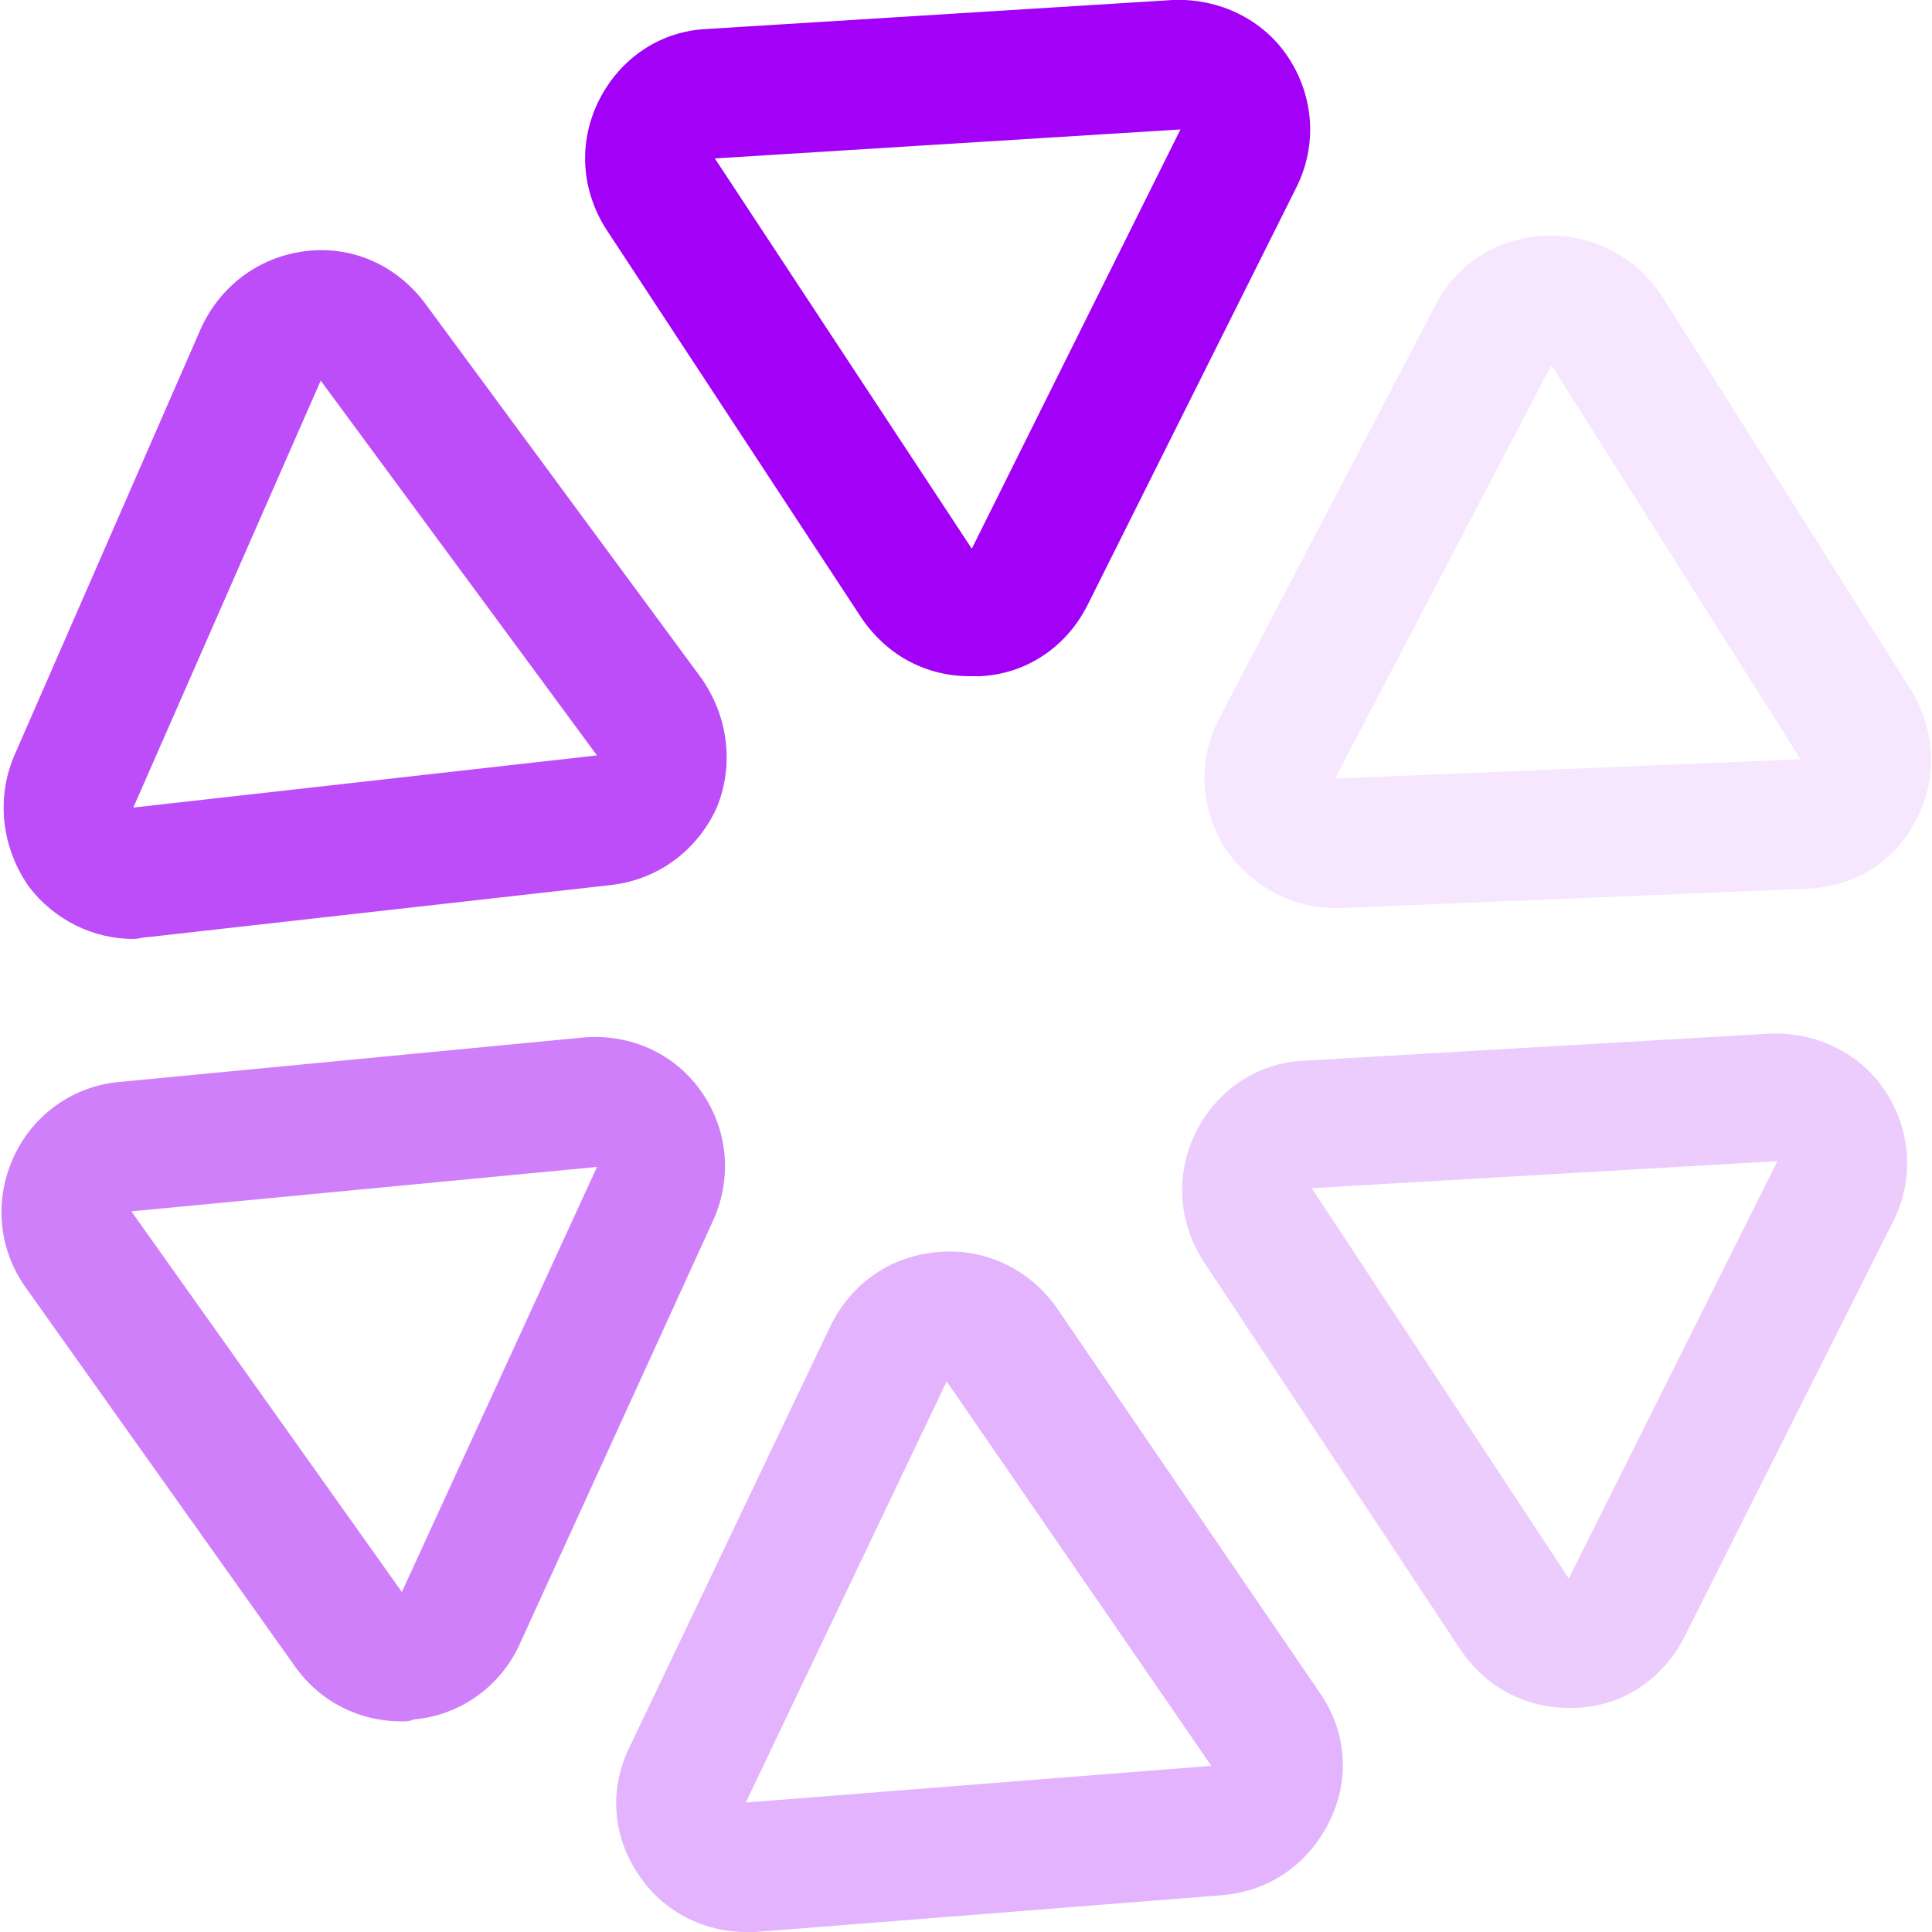
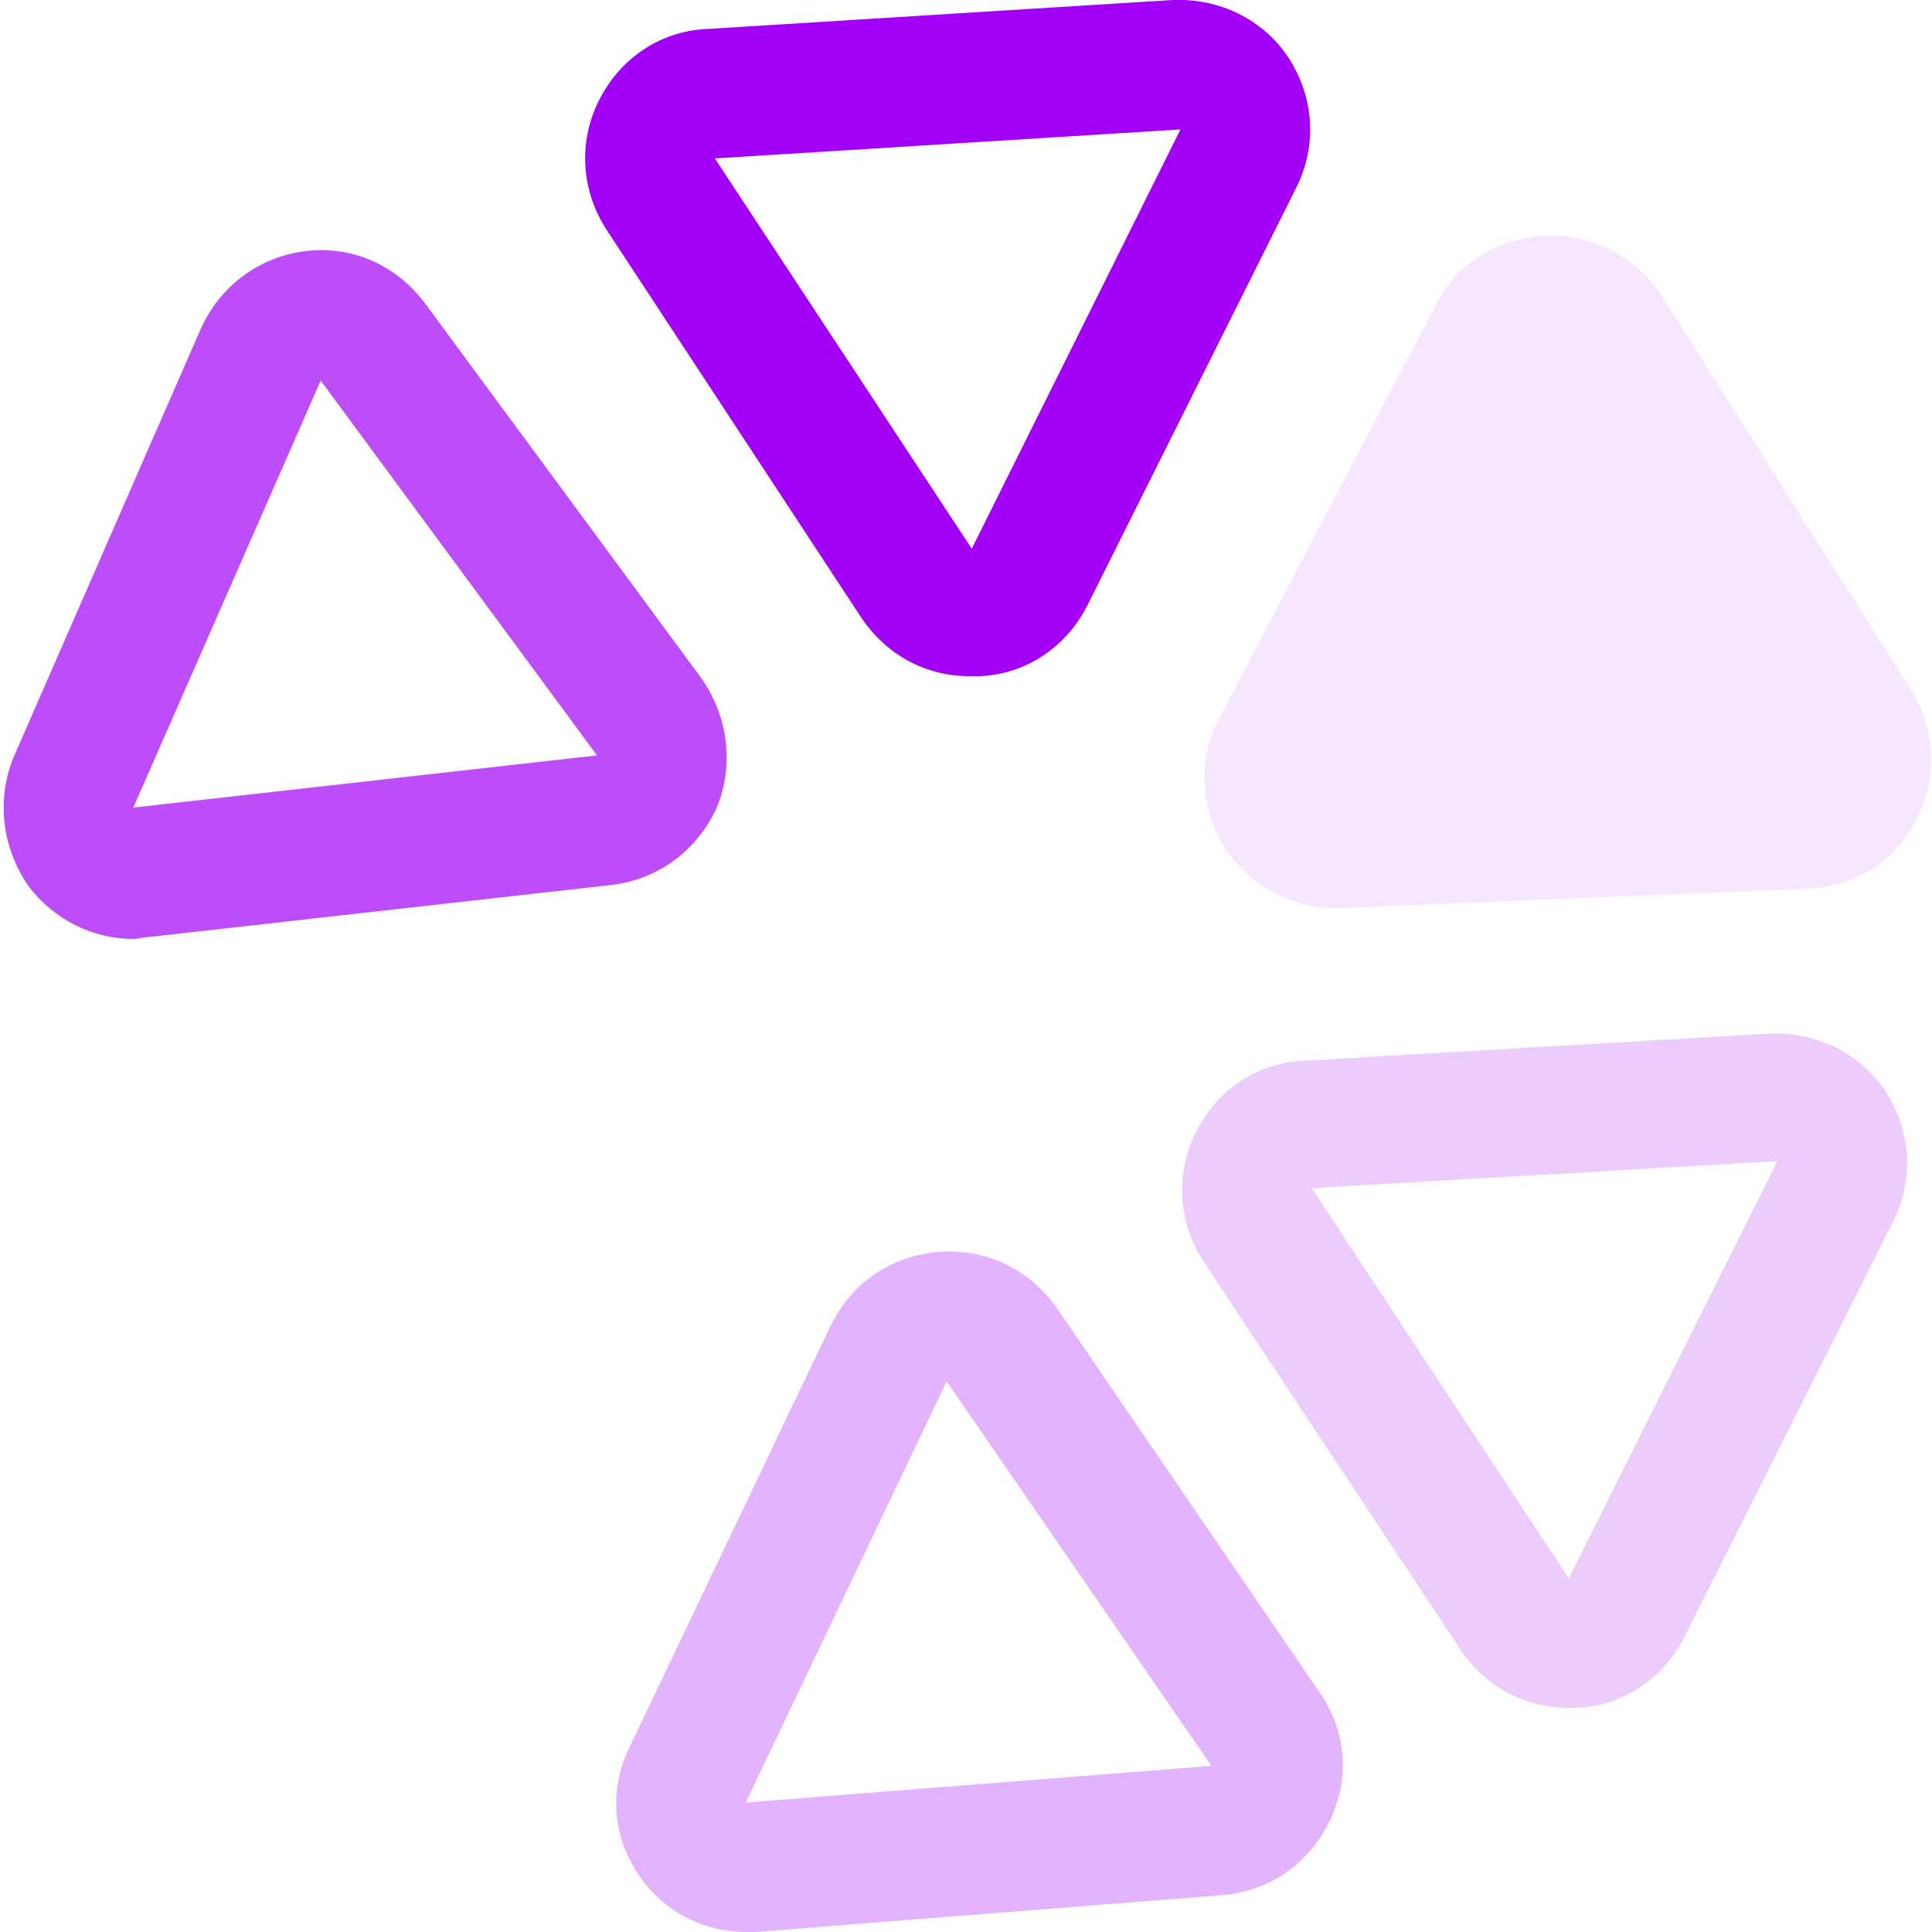
<svg xmlns="http://www.w3.org/2000/svg" version="1.0" id="Calque_1" x="0px" y="0px" viewBox="0 0 100 100" xml:space="preserve">
  <g>
-     <path opacity="0.1" fill="#A200F7" d="M69.1,47c-2.3,0-4.4-1.2-5.7-3.1c-1.3-2.1-1.4-4.6-0.3-6.7l11.2-21.4 c1.1-2.2,3.3-3.5,5.7-3.6c2.4-0.1,4.7,1.1,6,3.1l12.9,20.4c1.3,2.1,1.4,4.6,0.3,6.7c-1.1,2.2-3.2,3.5-5.7,3.6l-24.1,1 C69.3,47,69.2,47,69.1,47z M80.3,18.9L69.1,40.3l24.1-1l2.8-1.8l-2.8,1.8L80.3,18.9z" />
+     <path opacity="0.1" fill="#A200F7" d="M69.1,47c-2.3,0-4.4-1.2-5.7-3.1c-1.3-2.1-1.4-4.6-0.3-6.7l11.2-21.4 c1.1-2.2,3.3-3.5,5.7-3.6c2.4-0.1,4.7,1.1,6,3.1l12.9,20.4c1.3,2.1,1.4,4.6,0.3,6.7c-1.1,2.2-3.2,3.5-5.7,3.6l-24.1,1 C69.3,47,69.2,47,69.1,47z M80.3,18.9l24.1-1l2.8-1.8l-2.8,1.8L80.3,18.9z" />
    <path opacity="0.2" fill="#A200F7" d="M81.2,88.4c-2.3,0-4.3-1.1-5.6-3L62.3,65.3c-1.3-2-1.5-4.5-0.4-6.7c1.1-2.2,3.2-3.6,5.6-3.7 l24.1-1.4c2.4-0.1,4.7,1,6,3c1.3,2,1.5,4.5,0.4,6.7L87.2,84.7c-1.1,2.2-3.2,3.6-5.6,3.7C81.5,88.4,81.3,88.4,81.2,88.4z M92,60.1 l-24.1,1.4l13.3,20.2l0,0L92,60.1z" />
    <path opacity="0.3" fill="#A200F7" d="M38.6,100c-2.2,0-4.3-1.1-5.5-2.9c-1.4-2-1.6-4.5-0.5-6.7L43,68.6c1.1-2.2,3.1-3.6,5.6-3.8 c2.4-0.2,4.7,0.9,6.1,2.9l13.6,19.9c1.4,2,1.6,4.5,0.5,6.7c-1.1,2.2-3.1,3.6-5.6,3.8L39.1,100C39,100,38.8,100,38.6,100z M49,71.5 L38.6,93.3l0,0l24.1-1.9L49,71.5z" />
-     <path opacity="0.5" fill="#A200F7" d="M20.8,89.1c-2.2,0-4.2-1-5.5-2.8l-14-19.7c-1.4-2-1.6-4.5-0.6-6.7c1-2.2,3.1-3.7,5.5-3.9 l24-2.3c2.4-0.2,4.7,0.8,6.1,2.8c1.4,2,1.6,4.5,0.6,6.7l-10,21.9c-1,2.2-3.1,3.7-5.5,3.9C21.2,89.1,21,89.1,20.8,89.1z M6.8,62.7 l14,19.7l10.1-22L6.8,62.7L4,64.7L6.8,62.7z" />
    <path opacity="0.7" fill="#A200F7" d="M6.9,48.6c-2.1,0-4.1-1-5.4-2.7c-1.4-2-1.7-4.5-0.8-6.7L10.4,17c1-2.2,3-3.7,5.4-4 c2.4-0.3,4.7,0.7,6.2,2.7l14.3,19.4c1.4,2,1.7,4.5,0.8,6.7c-1,2.2-3,3.7-5.4,4l-24,2.7C7.4,48.5,7.2,48.6,6.9,48.6z M16.6,19.7 L16.6,19.7L6.9,41.8l24-2.7L16.6,19.7z" />
    <path fill="#A200F7" d="M50.2,35c-2.3,0-4.3-1.1-5.6-3L31.4,11.9c-1.3-2-1.5-4.5-0.4-6.7s3.2-3.6,5.6-3.7L60.7,0c2.4-0.1,4.7,1,6,3 c1.3,2,1.5,4.5,0.4,6.7L56.3,31.3c-1.1,2.2-3.2,3.6-5.6,3.7C50.5,35,50.4,35,50.2,35z M61.1,6.7L37,8.2l13.3,20.2L61.1,6.7 L61.1,6.7z" />
  </g>
</svg>